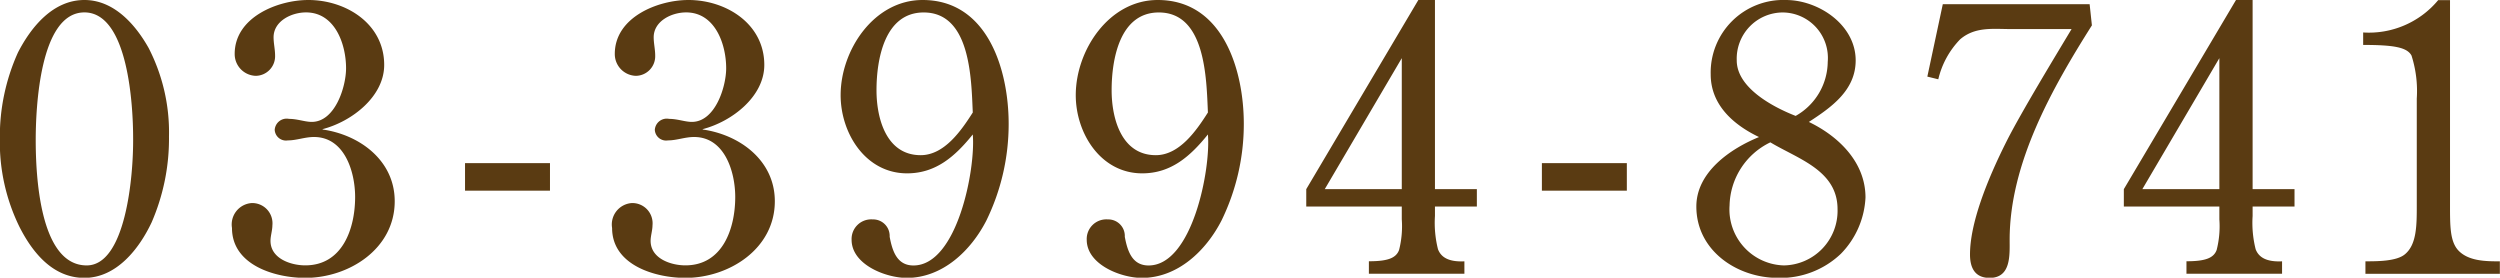
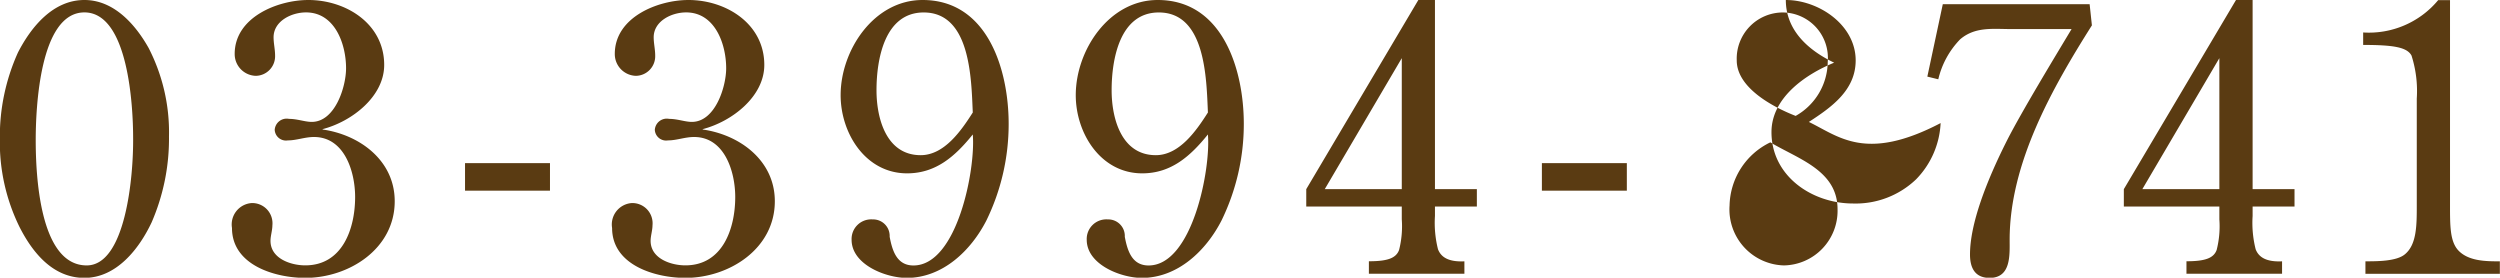
<svg xmlns="http://www.w3.org/2000/svg" width="185.407" height="20.594" viewBox="0 0 185.407 20.594">
  <defs>
    <style>
      .cls-1 {
        fill: #5a3b12;
        fill-rule: evenodd;
      }
    </style>
  </defs>
-   <path id="tel.svg" class="cls-1" d="M536.417,45.219c-2.324,0-3.948,1.988-4.928,3.892a15.143,15.143,0,0,0-1.344,6.412,14.251,14.251,0,0,0,1.456,6.524c0.98,1.932,2.492,3.78,4.816,3.78,2.38,0,4.06-2.156,4.984-4.116a15.589,15.589,0,0,0,1.288-6.384,13.659,13.659,0,0,0-1.512-6.552C540.169,46.983,538.573,45.219,536.417,45.219Zm3.612,10.22c0.028,3-.588,9.464-3.444,9.464-3.528,0-3.78-6.832-3.78-9.3,0-2.3.28-9.464,3.612-9.464C539.693,46.143,540.029,53.171,540.029,55.439Zm14.056-.644c2.156-.56,4.564-2.408,4.564-4.76,0-3.052-2.828-4.816-5.628-4.816-2.24,0-5.46,1.26-5.46,4a1.613,1.613,0,0,0,1.568,1.624,1.453,1.453,0,0,0,1.428-1.512c0-.448-0.112-0.9-0.112-1.344,0-1.2,1.316-1.848,2.408-1.848,2.128,0,2.968,2.324,2.968,4.144,0,1.372-.812,3.976-2.548,3.976-0.5,0-1.064-.224-1.68-0.224a0.89,0.89,0,0,0-1.064.812,0.839,0.839,0,0,0,.98.784c0.644,0,1.26-.252,1.932-0.252,2.268,0,3.052,2.576,3.052,4.452,0,2.324-.924,5.068-3.7,5.068-1.064,0-2.576-.5-2.576-1.82,0-.364.14-0.784,0.14-1.148a1.5,1.5,0,0,0-1.54-1.652,1.591,1.591,0,0,0-1.456,1.848c0,2.772,3.22,3.7,5.432,3.7,3.248,0,6.636-2.156,6.636-5.684,0-3.024-2.6-4.928-5.348-5.32V54.8Zm10.559,2.52V59.36h6.3V57.315h-6.3Zm17.631-2.52c2.156-.56,4.564-2.408,4.564-4.76,0-3.052-2.828-4.816-5.628-4.816-2.24,0-5.46,1.26-5.46,4a1.613,1.613,0,0,0,1.568,1.624,1.453,1.453,0,0,0,1.428-1.512c0-.448-0.112-0.9-0.112-1.344,0-1.2,1.316-1.848,2.408-1.848,2.128,0,2.968,2.324,2.968,4.144,0,1.372-.812,3.976-2.548,3.976-0.5,0-1.064-.224-1.68-0.224a0.89,0.89,0,0,0-1.064.812,0.839,0.839,0,0,0,.98.784c0.644,0,1.26-.252,1.932-0.252,2.268,0,3.052,2.576,3.052,4.452,0,2.324-.924,5.068-3.7,5.068-1.064,0-2.576-.5-2.576-1.82,0-.364.14-0.784,0.14-1.148a1.5,1.5,0,0,0-1.54-1.652,1.591,1.591,0,0,0-1.456,1.848c0,2.772,3.22,3.7,5.432,3.7,3.248,0,6.636-2.156,6.636-5.684,0-3.024-2.6-4.928-5.348-5.32V54.8ZM602.3,53.563c-0.84,1.316-2.1,3.164-3.864,3.164-2.548,0-3.276-2.716-3.276-4.816,0-2.268.588-5.768,3.5-5.768C602.133,46.143,602.189,51.043,602.3,53.563Zm-3.724-8.344c-3.612,0-6.076,3.724-6.076,7.056,0,2.828,1.848,5.8,4.928,5.8,2.156,0,3.584-1.288,4.872-2.884,0.224,2.548-1.148,9.716-4.4,9.716-1.232,0-1.568-1.092-1.764-2.128a1.228,1.228,0,0,0-1.26-1.288A1.455,1.455,0,0,0,593.313,63c0,1.848,2.548,2.828,4.088,2.828,2.66,0,4.76-2.016,5.908-4.256a16.3,16.3,0,0,0,1.652-7.168C604.961,50.427,603.421,45.219,598.577,45.219Zm21.162,8.344c-0.84,1.316-2.1,3.164-3.864,3.164-2.548,0-3.276-2.716-3.276-4.816,0-2.268.588-5.768,3.5-5.768C619.571,46.143,619.627,51.043,619.739,53.563Zm-3.724-8.344c-3.612,0-6.076,3.724-6.076,7.056,0,2.828,1.848,5.8,4.928,5.8,2.156,0,3.584-1.288,4.872-2.884,0.224,2.548-1.148,9.716-4.4,9.716-1.232,0-1.568-1.092-1.764-2.128a1.228,1.228,0,0,0-1.26-1.288A1.455,1.455,0,0,0,610.751,63c0,1.848,2.548,2.828,4.088,2.828,2.66,0,4.76-2.016,5.908-4.256A16.3,16.3,0,0,0,622.4,54.4C622.4,50.427,620.859,45.219,616.015,45.219Zm11.018,14.028v1.288h7.084v0.952a7.1,7.1,0,0,1-.2,2.268c-0.224.616-.868,0.84-2.24,0.84v0.924h7.084V64.6c-1.176.056-1.736-.308-1.96-0.9a8.025,8.025,0,0,1-.224-2.464v-0.7h3.108V59.248h-3.108V45.219h-1.232Zm7.084-9.716v9.716h-5.712Zm10.391,7.784V59.36h6.3V57.315h-6.3Zm18.819-3.5c-1.652-.644-4.368-2.072-4.368-4.116a3.427,3.427,0,0,1,3.416-3.556,3.374,3.374,0,0,1,3.332,3.668A4.652,4.652,0,0,1,663.327,53.815Zm-1.876,1.96c2.044,1.232,4.984,2.072,4.984,4.956a4.053,4.053,0,0,1-3.976,4.172,4.154,4.154,0,0,1-4.032-4.452A5.321,5.321,0,0,1,661.451,55.775Zm2.856-1.512c1.68-1.092,3.472-2.352,3.472-4.564,0-2.632-2.744-4.48-5.18-4.48a5.386,5.386,0,0,0-5.572,5.516c0,2.24,1.652,3.724,3.584,4.648-2.128.868-4.648,2.6-4.648,5.152,0,3.276,3.024,5.292,6.048,5.292a6.485,6.485,0,0,0,4.676-1.792,6.389,6.389,0,0,0,1.82-4.172C668.507,57.259,666.519,55.327,664.307,54.263Zm9.934-8.736L673.093,50.9l0.812,0.2a6.324,6.324,0,0,1,1.624-2.968c1.12-.952,2.436-0.756,3.808-0.756h4.452c-1.176,1.96-3.724,6.16-4.788,8.26-1.54,3.052-2.744,6.188-2.744,8.456,0,0.952.336,1.736,1.456,1.736,1.6,0,1.484-1.708,1.484-2.828,0-5.684,3.164-11.256,6.1-15.9l-0.168-1.568H674.241Zm13.426,13.72v1.288h7.084v0.952a7.1,7.1,0,0,1-.2,2.268c-0.224.616-.868,0.84-2.24,0.84v0.924H699.4V64.6c-1.176.056-1.736-.308-1.96-0.9a8.025,8.025,0,0,1-.224-2.464v-0.7h3.108V59.248h-3.108V45.219h-1.232Zm7.084-9.716v9.716h-5.712Zm16.237-4.312a6.68,6.68,0,0,1-5.572,2.408v0.924c2.24,0,3.248.168,3.584,0.784a8.634,8.634,0,0,1,.392,3.192v7.9c0,1.484,0,2.912-.868,3.64-0.616.532-2.044,0.532-2.94,0.532v0.924h9.969V64.6c-1.008,0-2.352,0-3.108-.84-0.588-.672-0.588-1.792-0.588-3.332v-15.2h-0.869Z" transform="translate(-530.156 -45.219)" />
+   <path id="tel.svg" class="cls-1" d="M536.417,45.219c-2.324,0-3.948,1.988-4.928,3.892a15.143,15.143,0,0,0-1.344,6.412,14.251,14.251,0,0,0,1.456,6.524c0.98,1.932,2.492,3.78,4.816,3.78,2.38,0,4.06-2.156,4.984-4.116a15.589,15.589,0,0,0,1.288-6.384,13.659,13.659,0,0,0-1.512-6.552C540.169,46.983,538.573,45.219,536.417,45.219Zm3.612,10.22c0.028,3-.588,9.464-3.444,9.464-3.528,0-3.78-6.832-3.78-9.3,0-2.3.28-9.464,3.612-9.464C539.693,46.143,540.029,53.171,540.029,55.439Zm14.056-.644c2.156-.56,4.564-2.408,4.564-4.76,0-3.052-2.828-4.816-5.628-4.816-2.24,0-5.46,1.26-5.46,4a1.613,1.613,0,0,0,1.568,1.624,1.453,1.453,0,0,0,1.428-1.512c0-.448-0.112-0.9-0.112-1.344,0-1.2,1.316-1.848,2.408-1.848,2.128,0,2.968,2.324,2.968,4.144,0,1.372-.812,3.976-2.548,3.976-0.5,0-1.064-.224-1.68-0.224a0.89,0.89,0,0,0-1.064.812,0.839,0.839,0,0,0,.98.784c0.644,0,1.26-.252,1.932-0.252,2.268,0,3.052,2.576,3.052,4.452,0,2.324-.924,5.068-3.7,5.068-1.064,0-2.576-.5-2.576-1.82,0-.364.14-0.784,0.14-1.148a1.5,1.5,0,0,0-1.54-1.652,1.591,1.591,0,0,0-1.456,1.848c0,2.772,3.22,3.7,5.432,3.7,3.248,0,6.636-2.156,6.636-5.684,0-3.024-2.6-4.928-5.348-5.32V54.8Zm10.559,2.52V59.36h6.3V57.315h-6.3Zm17.631-2.52c2.156-.56,4.564-2.408,4.564-4.76,0-3.052-2.828-4.816-5.628-4.816-2.24,0-5.46,1.26-5.46,4a1.613,1.613,0,0,0,1.568,1.624,1.453,1.453,0,0,0,1.428-1.512c0-.448-0.112-0.9-0.112-1.344,0-1.2,1.316-1.848,2.408-1.848,2.128,0,2.968,2.324,2.968,4.144,0,1.372-.812,3.976-2.548,3.976-0.5,0-1.064-.224-1.68-0.224a0.89,0.89,0,0,0-1.064.812,0.839,0.839,0,0,0,.98.784c0.644,0,1.26-.252,1.932-0.252,2.268,0,3.052,2.576,3.052,4.452,0,2.324-.924,5.068-3.7,5.068-1.064,0-2.576-.5-2.576-1.82,0-.364.14-0.784,0.14-1.148a1.5,1.5,0,0,0-1.54-1.652,1.591,1.591,0,0,0-1.456,1.848c0,2.772,3.22,3.7,5.432,3.7,3.248,0,6.636-2.156,6.636-5.684,0-3.024-2.6-4.928-5.348-5.32V54.8ZM602.3,53.563c-0.84,1.316-2.1,3.164-3.864,3.164-2.548,0-3.276-2.716-3.276-4.816,0-2.268.588-5.768,3.5-5.768C602.133,46.143,602.189,51.043,602.3,53.563Zm-3.724-8.344c-3.612,0-6.076,3.724-6.076,7.056,0,2.828,1.848,5.8,4.928,5.8,2.156,0,3.584-1.288,4.872-2.884,0.224,2.548-1.148,9.716-4.4,9.716-1.232,0-1.568-1.092-1.764-2.128a1.228,1.228,0,0,0-1.26-1.288A1.455,1.455,0,0,0,593.313,63c0,1.848,2.548,2.828,4.088,2.828,2.66,0,4.76-2.016,5.908-4.256a16.3,16.3,0,0,0,1.652-7.168C604.961,50.427,603.421,45.219,598.577,45.219Zm21.162,8.344c-0.84,1.316-2.1,3.164-3.864,3.164-2.548,0-3.276-2.716-3.276-4.816,0-2.268.588-5.768,3.5-5.768C619.571,46.143,619.627,51.043,619.739,53.563Zm-3.724-8.344c-3.612,0-6.076,3.724-6.076,7.056,0,2.828,1.848,5.8,4.928,5.8,2.156,0,3.584-1.288,4.872-2.884,0.224,2.548-1.148,9.716-4.4,9.716-1.232,0-1.568-1.092-1.764-2.128a1.228,1.228,0,0,0-1.26-1.288A1.455,1.455,0,0,0,610.751,63c0,1.848,2.548,2.828,4.088,2.828,2.66,0,4.76-2.016,5.908-4.256A16.3,16.3,0,0,0,622.4,54.4C622.4,50.427,620.859,45.219,616.015,45.219Zm11.018,14.028v1.288h7.084v0.952a7.1,7.1,0,0,1-.2,2.268c-0.224.616-.868,0.84-2.24,0.84v0.924h7.084V64.6c-1.176.056-1.736-.308-1.96-0.9a8.025,8.025,0,0,1-.224-2.464v-0.7h3.108V59.248h-3.108V45.219h-1.232Zm7.084-9.716v9.716h-5.712Zm10.391,7.784V59.36h6.3V57.315h-6.3Zm18.819-3.5c-1.652-.644-4.368-2.072-4.368-4.116a3.427,3.427,0,0,1,3.416-3.556,3.374,3.374,0,0,1,3.332,3.668A4.652,4.652,0,0,1,663.327,53.815Zm-1.876,1.96c2.044,1.232,4.984,2.072,4.984,4.956a4.053,4.053,0,0,1-3.976,4.172,4.154,4.154,0,0,1-4.032-4.452A5.321,5.321,0,0,1,661.451,55.775Zm2.856-1.512c1.68-1.092,3.472-2.352,3.472-4.564,0-2.632-2.744-4.48-5.18-4.48c0,2.24,1.652,3.724,3.584,4.648-2.128.868-4.648,2.6-4.648,5.152,0,3.276,3.024,5.292,6.048,5.292a6.485,6.485,0,0,0,4.676-1.792,6.389,6.389,0,0,0,1.82-4.172C668.507,57.259,666.519,55.327,664.307,54.263Zm9.934-8.736L673.093,50.9l0.812,0.2a6.324,6.324,0,0,1,1.624-2.968c1.12-.952,2.436-0.756,3.808-0.756h4.452c-1.176,1.96-3.724,6.16-4.788,8.26-1.54,3.052-2.744,6.188-2.744,8.456,0,0.952.336,1.736,1.456,1.736,1.6,0,1.484-1.708,1.484-2.828,0-5.684,3.164-11.256,6.1-15.9l-0.168-1.568H674.241Zm13.426,13.72v1.288h7.084v0.952a7.1,7.1,0,0,1-.2,2.268c-0.224.616-.868,0.84-2.24,0.84v0.924H699.4V64.6c-1.176.056-1.736-.308-1.96-0.9a8.025,8.025,0,0,1-.224-2.464v-0.7h3.108V59.248h-3.108V45.219h-1.232Zm7.084-9.716v9.716h-5.712Zm16.237-4.312a6.68,6.68,0,0,1-5.572,2.408v0.924c2.24,0,3.248.168,3.584,0.784a8.634,8.634,0,0,1,.392,3.192v7.9c0,1.484,0,2.912-.868,3.64-0.616.532-2.044,0.532-2.94,0.532v0.924h9.969V64.6c-1.008,0-2.352,0-3.108-.84-0.588-.672-0.588-1.792-0.588-3.332v-15.2h-0.869Z" transform="translate(-530.156 -45.219)" />
</svg>